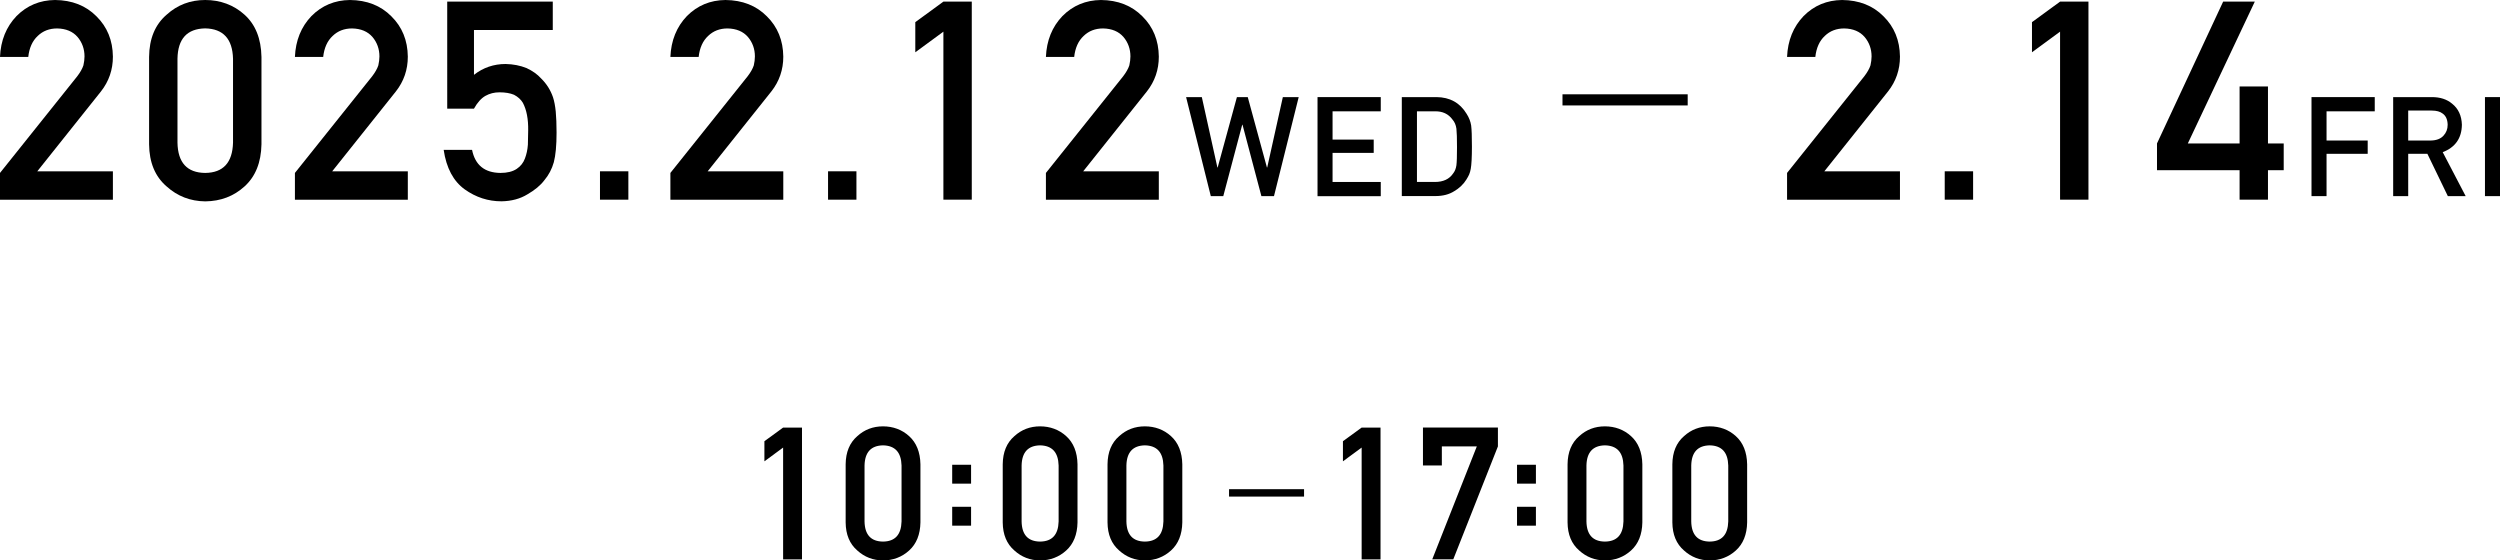
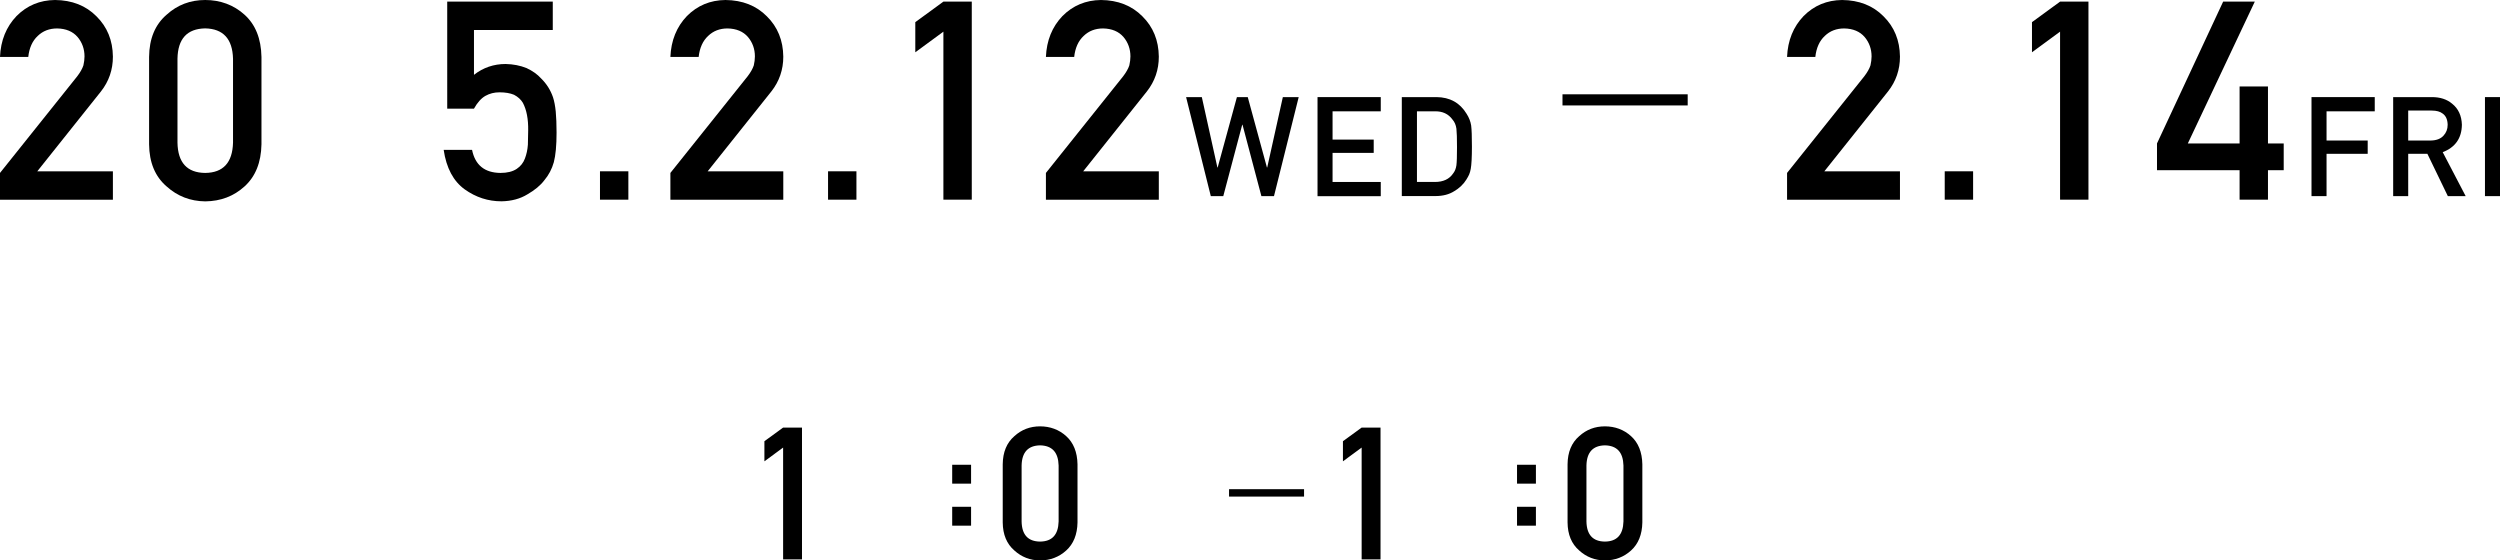
<svg xmlns="http://www.w3.org/2000/svg" id="_レイヤー_2" data-name="レイヤー 2" viewBox="0 0 428.93 96.16">
  <g id="_デザイン" data-name="デザイン">
    <g>
      <g>
        <path d="M0,29.67L13.26,13.08c.51-.67.86-1.29,1.05-1.86.12-.54.19-1.06.19-1.54,0-1.27-.4-2.39-1.19-3.33-.82-.95-1.99-1.44-3.5-1.47-1.34,0-2.45.43-3.33,1.28-.92.85-1.46,2.06-1.63,3.61H0c.12-2.83,1.07-5.17,2.84-7.02C4.63.95,6.83.03,9.44,0c2.92.03,5.29.96,7.11,2.8,1.85,1.82,2.79,4.13,2.82,6.92,0,2.24-.68,4.23-2.05,5.97l-10.93,13.71h12.98v4.87H0v-4.59Z" />
        <path d="M25.58,9.77c.03-3.14,1.03-5.55,3.01-7.25,1.85-1.68,4.06-2.52,6.62-2.52s4.89.84,6.74,2.52c1.88,1.69,2.85,4.11,2.91,7.25v14.99c-.06,3.12-1.03,5.53-2.91,7.23-1.85,1.68-4.09,2.53-6.74,2.56-2.56-.03-4.77-.89-6.62-2.56-1.97-1.69-2.98-4.1-3.01-7.23v-14.99ZM39.98,10.07c-.09-3.4-1.69-5.14-4.78-5.2-3.11.06-4.69,1.79-4.75,5.2v14.4c.06,3.43,1.65,5.17,4.75,5.2,3.09-.03,4.69-1.76,4.78-5.2v-14.4Z" />
-         <path d="M50.6,29.67l13.26-16.59c.51-.67.86-1.29,1.05-1.86.12-.54.19-1.06.19-1.54,0-1.27-.4-2.39-1.19-3.33-.82-.95-1.99-1.44-3.5-1.47-1.34,0-2.45.43-3.33,1.28-.92.85-1.46,2.06-1.63,3.61h-4.85c.12-2.83,1.07-5.17,2.84-7.02,1.79-1.8,3.99-2.72,6.6-2.75,2.92.03,5.29.96,7.11,2.8,1.85,1.82,2.79,4.13,2.82,6.92,0,2.24-.68,4.23-2.05,5.97l-10.93,13.71h12.98v4.87h-19.37v-4.59Z" />
        <path d="M76.73.28h18.11v4.87h-13.52v7.69c1.58-1.24,3.4-1.86,5.43-1.86,1.31.03,2.5.26,3.59.7,1.03.48,1.86,1.07,2.49,1.77.95.93,1.63,2.01,2.05,3.24.22.67.37,1.48.47,2.45.09.98.14,2.18.14,3.61,0,2.21-.16,3.9-.47,5.08-.33,1.17-.87,2.2-1.63,3.1-.67.89-1.64,1.69-2.91,2.42-1.24.76-2.72,1.16-4.43,1.19-2.3,0-4.4-.68-6.32-2.05-1.94-1.4-3.15-3.66-3.61-6.78h4.87c.53,2.61,2.15,3.93,4.87,3.96,1.17,0,2.1-.23,2.8-.7.67-.45,1.13-1.04,1.4-1.77.28-.73.45-1.52.51-2.38.03-.84.05-1.65.05-2.45.03-1.94-.27-3.52-.91-4.73-.34-.57-.85-1.03-1.52-1.38-.67-.28-1.5-.42-2.49-.42-.89,0-1.69.2-2.42.61-.73.42-1.38,1.15-1.96,2.19h-4.59V.28Z" />
        <path d="M102.94,29.39h4.87v4.87h-4.87v-4.87Z" />
        <path d="M115.02,29.67l13.26-16.59c.51-.67.86-1.29,1.05-1.86.12-.54.19-1.06.19-1.54,0-1.27-.4-2.39-1.19-3.33-.82-.95-1.99-1.44-3.5-1.47-1.34,0-2.45.43-3.33,1.28-.92.85-1.46,2.06-1.63,3.61h-4.85c.12-2.83,1.07-5.17,2.84-7.02,1.79-1.8,3.99-2.72,6.6-2.75,2.92.03,5.29.96,7.11,2.8,1.85,1.82,2.79,4.13,2.82,6.92,0,2.24-.68,4.23-2.05,5.97l-10.93,13.71h12.98v4.87h-19.37v-4.59Z" />
        <path d="M142.07,29.39h4.87v4.87h-4.87v-4.87Z" />
        <path d="M157.04,8.97V3.8l4.82-3.52h4.87v33.98h-4.87V5.43l-4.82,3.54Z" />
        <path d="M179.45,29.67l13.26-16.59c.51-.67.86-1.29,1.05-1.86.12-.54.19-1.06.19-1.54,0-1.27-.4-2.39-1.19-3.33-.82-.95-1.99-1.44-3.5-1.47-1.34,0-2.45.43-3.33,1.28-.92.85-1.46,2.06-1.63,3.61h-4.85c.12-2.83,1.07-5.17,2.84-7.02,1.79-1.8,3.99-2.72,6.6-2.75,2.92.03,5.29.96,7.11,2.8,1.85,1.82,2.79,4.13,2.82,6.92,0,2.24-.68,4.23-2.05,5.97l-10.93,13.71h12.98v4.87h-19.37v-4.59Z" />
        <path d="M203.48,16.66h2.72l2.67,12.07h.05l3.3-12.07h1.86l3.29,12.07h.05l2.68-12.07h2.72l-4.24,16.99h-2.16l-3.24-12.25h-.05l-3.25,12.25h-2.14l-4.24-16.99Z" />
        <path d="M226.05,16.66h10.85v2.44h-8.27v4.85h7.06v2.28h-7.06v4.99h8.27v2.44h-10.85v-16.99Z" />
        <path d="M240.52,16.66h5.94c2.3.02,4.02.97,5.17,2.87.41.64.67,1.31.78,2,.09.7.13,1.91.13,3.62,0,1.83-.07,3.1-.2,3.82-.06.37-.16.69-.28.98-.13.28-.29.57-.48.87-.5.8-1.19,1.46-2.07,1.98-.88.56-1.95.84-3.23.84h-5.77v-16.99ZM243.1,31.22h3.08c1.45,0,2.49-.49,3.15-1.48.29-.37.47-.83.55-1.39.07-.55.1-1.58.1-3.1s-.03-2.53-.1-3.17c-.09-.64-.31-1.15-.66-1.55-.71-.99-1.73-1.46-3.03-1.43h-3.08v12.12Z" />
        <path d="M268.08,16.18h21.48v1.91h-21.48v-1.91Z" />
        <path d="M306.61,29.67l13.26-16.59c.51-.67.86-1.29,1.05-1.86.12-.54.19-1.06.19-1.54,0-1.27-.4-2.39-1.19-3.33-.82-.95-1.99-1.44-3.5-1.47-1.34,0-2.45.43-3.33,1.28-.92.85-1.46,2.06-1.63,3.61h-4.85c.12-2.83,1.07-5.17,2.84-7.02,1.79-1.8,3.99-2.72,6.6-2.75,2.92.03,5.29.96,7.11,2.8,1.85,1.82,2.79,4.13,2.82,6.92,0,2.24-.68,4.23-2.05,5.97l-10.93,13.71h12.98v4.87h-19.37v-4.59Z" />
        <path d="M333.66,29.39h4.87v4.87h-4.87v-4.87Z" />
        <path d="M348.63,8.97V3.8l4.82-3.52h4.87v33.98h-4.87V5.43l-4.82,3.54Z" />
        <path d="M370.08,24.61L381.43.28h5.43l-11.49,24.33h8.88v-9.77h4.87v9.77h2.7v4.59h-2.7v5.06h-4.87v-5.06h-14.17v-4.59Z" />
        <path d="M396.59,16.66h10.85v2.44h-8.27v5.01h7.06v2.28h-7.06v7.26h-2.58v-16.99Z" />
        <path d="M410.61,16.66h6.63c1.41,0,2.57.37,3.46,1.12,1.08.85,1.64,2.06,1.69,3.62-.03,2.31-1.13,3.88-3.29,4.71l3.94,7.54h-3.06l-3.51-7.26h-3.29v7.26h-2.58v-16.99ZM413.18,24.11h3.89c.96-.02,1.69-.3,2.17-.84.47-.5.71-1.13.71-1.86-.02-.89-.3-1.53-.85-1.92-.44-.35-1.06-.52-1.89-.52h-4.03v5.15Z" />
        <path d="M426.35,16.66h2.58v16.99h-2.58v-16.99Z" />
      </g>
      <g>
        <path d="M131.15,79.14v-3.44l3.21-2.34h3.24v22.62h-3.24v-19.19l-3.21,2.36Z" />
-         <path d="M145.09,79.66c.02-2.09.69-3.7,2-4.83,1.23-1.12,2.7-1.68,4.41-1.68s3.25.56,4.48,1.68c1.25,1.13,1.9,2.74,1.94,4.83v9.98c-.04,2.08-.69,3.68-1.94,4.81-1.23,1.12-2.73,1.69-4.48,1.71-1.71-.02-3.18-.59-4.41-1.71-1.31-1.13-1.98-2.73-2-4.81v-9.98ZM154.68,79.87c-.06-2.27-1.12-3.42-3.18-3.46-2.07.04-3.12,1.19-3.17,3.46v9.59c.04,2.29,1.1,3.44,3.17,3.46,2.06-.02,3.12-1.17,3.18-3.46v-9.59Z" />
        <path d="M163.37,79.74h3.24v3.24h-3.24v-3.24ZM163.37,86.95h3.24v3.24h-3.24v-3.24Z" />
        <path d="M172.04,79.66c.02-2.09.69-3.7,2-4.83,1.23-1.12,2.7-1.68,4.41-1.68s3.25.56,4.48,1.68c1.25,1.13,1.9,2.74,1.94,4.83v9.98c-.04,2.08-.69,3.68-1.94,4.81-1.23,1.12-2.73,1.69-4.48,1.71-1.71-.02-3.18-.59-4.41-1.71-1.31-1.13-1.98-2.73-2-4.81v-9.98ZM181.63,79.87c-.06-2.27-1.12-3.42-3.18-3.46-2.07.04-3.12,1.19-3.17,3.46v9.59c.04,2.29,1.1,3.44,3.17,3.46,2.06-.02,3.12-1.17,3.18-3.46v-9.59Z" />
-         <path d="M190.02,79.66c.02-2.09.69-3.7,2-4.83,1.23-1.12,2.7-1.68,4.41-1.68s3.25.56,4.48,1.68c1.25,1.13,1.9,2.74,1.94,4.83v9.98c-.04,2.08-.69,3.68-1.94,4.81-1.23,1.12-2.73,1.69-4.48,1.71-1.71-.02-3.18-.59-4.41-1.71-1.31-1.13-1.98-2.73-2-4.81v-9.98ZM199.61,79.87c-.06-2.27-1.12-3.42-3.18-3.46-2.07.04-3.12,1.19-3.17,3.46v9.59c.04,2.29,1.1,3.44,3.17,3.46,2.06-.02,3.12-1.17,3.18-3.46v-9.59Z" />
        <path d="M210.87,83.93h12.87v1.27h-12.87v-1.27Z" />
        <path d="M230.41,79.14v-3.44l3.21-2.34h3.24v22.62h-3.24v-19.19l-3.21,2.36Z" />
-         <path d="M244.12,73.35h12.88v3.24l-7.66,19.38h-3.61l7.65-19.38h-6v3.27h-3.24v-6.52Z" />
        <path d="M260.28,79.74h3.24v3.24h-3.24v-3.24ZM260.28,86.95h3.24v3.24h-3.24v-3.24Z" />
        <path d="M268.95,79.66c.02-2.09.69-3.7,2-4.83,1.23-1.12,2.7-1.68,4.41-1.68s3.25.56,4.48,1.68c1.25,1.13,1.9,2.74,1.94,4.83v9.98c-.04,2.08-.69,3.68-1.94,4.81-1.23,1.12-2.73,1.69-4.48,1.71-1.71-.02-3.18-.59-4.41-1.71-1.31-1.13-1.98-2.73-2-4.81v-9.98ZM278.54,79.87c-.06-2.27-1.12-3.42-3.18-3.46-2.07.04-3.12,1.19-3.17,3.46v9.59c.04,2.29,1.1,3.44,3.17,3.46,2.06-.02,3.12-1.17,3.18-3.46v-9.59Z" />
-         <path d="M286.93,79.66c.02-2.09.69-3.7,2-4.83,1.23-1.12,2.7-1.68,4.41-1.68s3.25.56,4.48,1.68c1.25,1.13,1.9,2.74,1.94,4.83v9.98c-.04,2.08-.69,3.68-1.94,4.81-1.23,1.12-2.73,1.69-4.48,1.71-1.71-.02-3.18-.59-4.41-1.71-1.31-1.13-1.98-2.73-2-4.81v-9.98ZM296.52,79.87c-.06-2.27-1.12-3.42-3.18-3.46-2.07.04-3.12,1.19-3.17,3.46v9.59c.04,2.29,1.1,3.44,3.17,3.46,2.06-.02,3.12-1.17,3.18-3.46v-9.59Z" />
      </g>
    </g>
  </g>
</svg>